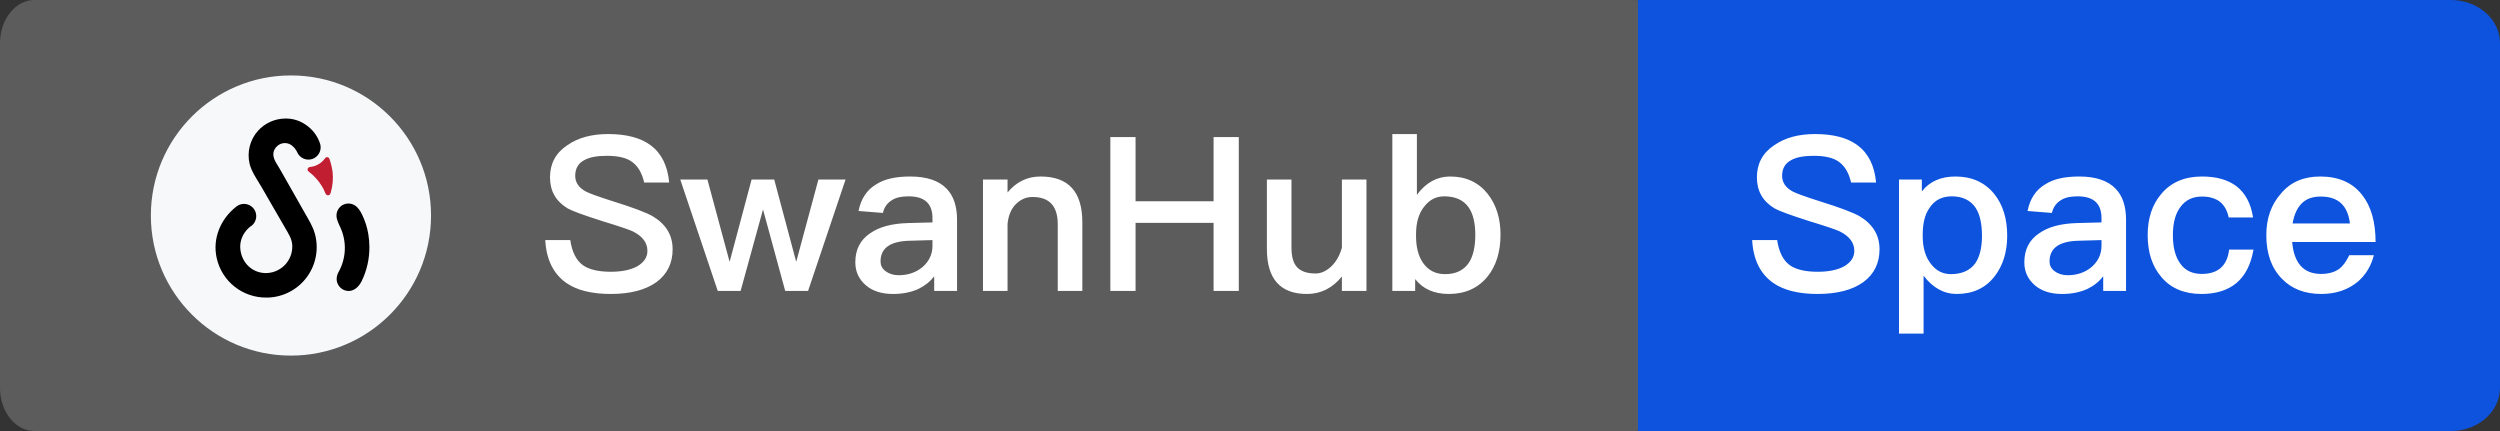
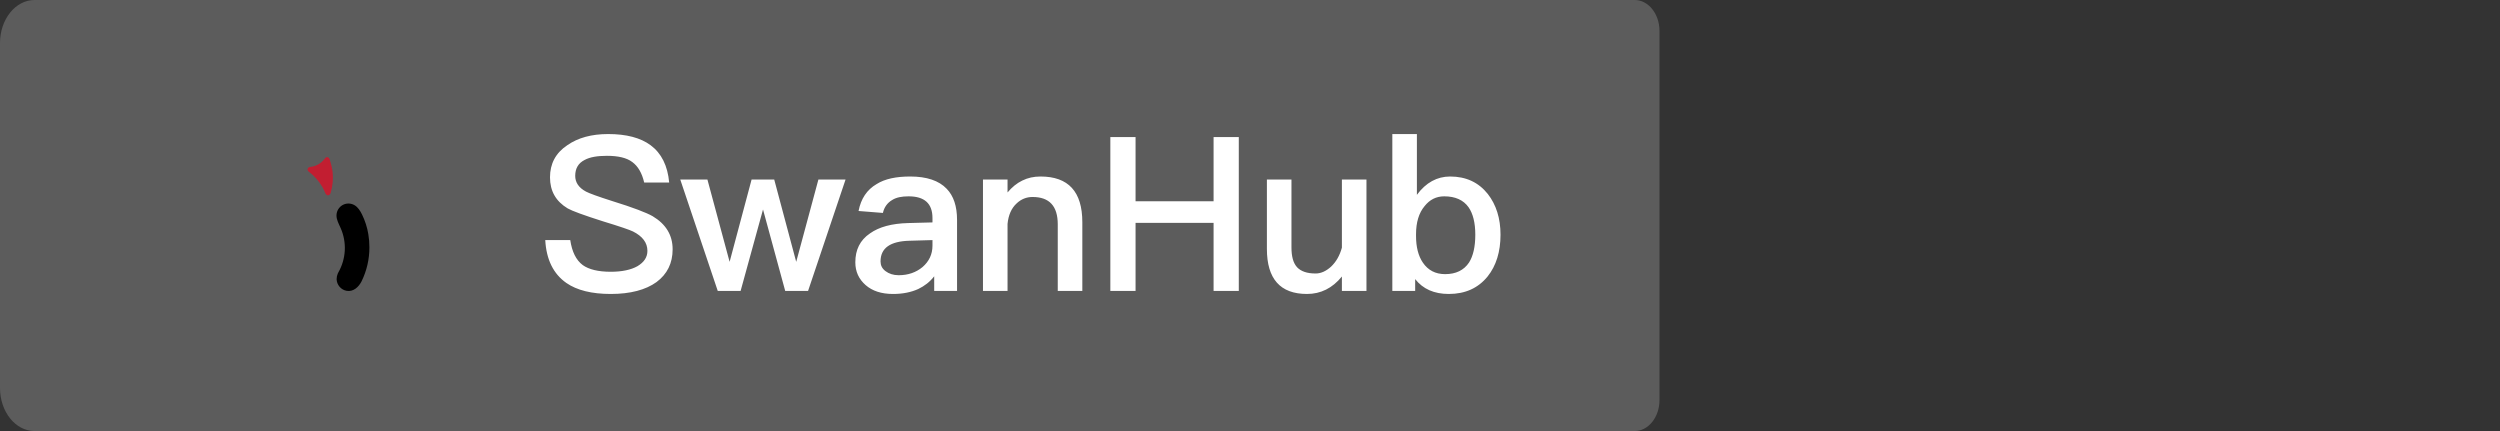
<svg xmlns="http://www.w3.org/2000/svg" width="116" height="20" viewBox="0 0 116 20" fill="none">
  <rect x="0" y="0" width="116" height="20" fill="#333333" stroke="none" />
  <g clip-path="url(#clip0_21689_39272)">
    <path d="M0 2C0 0.895 0.718 0 1.604 0H75.848C76.484 0 77 0.643 77 1.436V18.564C77 19.357 76.484 20 75.848 20H1.604C0.718 20 0 19.105 0 18V2Z" fill="#5C5C5C" />
-     <path d="M76 0H113.714C114.977 0 116 0.895 116 2V18C116 19.105 114.977 20 113.714 20H76V0Z" fill="#0D53DE" />
-     <path d="M84.22 6.22C85.06 6.22 85.72 6.39 86.19 6.74C86.69 7.11 86.98 7.69 87.05 8.47H85.89C85.79 8.03 85.6 7.71 85.34 7.52C85.08 7.32 84.68 7.23 84.16 7.23C83.71 7.23 83.37 7.29 83.13 7.42C82.83 7.57 82.69 7.82 82.69 8.16C82.69 8.46 82.85 8.71 83.19 8.89C83.34 8.97 83.75 9.12 84.41 9.33C85.38 9.63 86 9.87 86.28 10.03C86.9 10.4 87.21 10.91 87.21 11.57C87.21 12.21 86.96 12.72 86.46 13.09C85.96 13.45 85.25 13.64 84.34 13.64C83.46 13.64 82.77 13.47 82.28 13.13C81.68 12.71 81.35 12.05 81.3 11.14H82.46C82.54 11.68 82.73 12.07 83.04 12.3C83.32 12.5 83.75 12.61 84.34 12.61C84.86 12.61 85.28 12.52 85.58 12.35C85.88 12.17 86.04 11.94 86.04 11.64C86.04 11.26 85.81 10.96 85.37 10.74C85.23 10.67 84.77 10.51 83.98 10.27C83.1 9.99 82.55 9.79 82.34 9.67C81.79 9.34 81.52 8.86 81.52 8.23C81.52 7.6 81.78 7.1 82.32 6.74C82.82 6.39 83.45 6.22 84.22 6.22ZM90.734 8.19C91.494 8.19 92.094 8.46 92.534 9C92.934 9.5 93.134 10.14 93.134 10.94C93.134 11.7 92.934 12.33 92.544 12.83C92.124 13.37 91.534 13.64 90.794 13.64C90.194 13.64 89.674 13.35 89.254 12.79V15.48H88.114V8.33H89.174V8.88C89.534 8.42 90.054 8.19 90.734 8.19ZM90.564 9.11C90.114 9.11 89.774 9.28 89.534 9.64C89.314 9.95 89.214 10.36 89.214 10.88V10.96C89.214 11.5 89.344 11.94 89.614 12.27C89.854 12.57 90.154 12.72 90.524 12.72C91.024 12.72 91.404 12.55 91.644 12.23C91.854 11.93 91.964 11.5 91.964 10.94C91.964 10.38 91.864 9.95 91.674 9.65C91.434 9.29 91.064 9.11 90.564 9.11ZM96.479 8.19C97.239 8.19 97.809 8.38 98.169 8.76C98.489 9.09 98.649 9.57 98.649 10.2V13.5H97.589V12.82C97.389 13.08 97.139 13.27 96.849 13.41C96.519 13.56 96.129 13.64 95.679 13.64C95.139 13.64 94.719 13.5 94.409 13.23C94.089 12.95 93.929 12.6 93.929 12.17C93.929 11.59 94.149 11.14 94.609 10.83C95.029 10.53 95.619 10.37 96.379 10.35L97.509 10.32V10.12C97.509 9.44 97.139 9.11 96.399 9.11C96.079 9.11 95.829 9.16 95.639 9.28C95.419 9.41 95.269 9.61 95.209 9.88L94.079 9.79C94.189 9.22 94.469 8.8 94.919 8.54C95.299 8.3 95.819 8.19 96.479 8.19ZM97.509 11.14L96.459 11.17C95.549 11.19 95.099 11.51 95.099 12.13C95.099 12.31 95.169 12.46 95.329 12.58C95.489 12.7 95.689 12.77 95.939 12.77C96.379 12.77 96.749 12.64 97.049 12.39C97.349 12.13 97.509 11.8 97.509 11.4V11.14ZM102.172 8.19C102.842 8.19 103.372 8.34 103.772 8.64C104.182 8.96 104.442 9.44 104.542 10.09H103.412C103.342 9.76 103.202 9.52 103.002 9.36C102.792 9.2 102.512 9.12 102.172 9.12C101.752 9.12 101.422 9.27 101.182 9.59C100.942 9.9 100.822 10.34 100.822 10.9C100.822 11.47 100.932 11.92 101.172 12.24C101.392 12.55 101.722 12.71 102.162 12.71C102.922 12.71 103.342 12.33 103.432 11.58H104.562C104.442 12.28 104.172 12.8 103.762 13.14C103.362 13.47 102.822 13.64 102.152 13.64C101.352 13.64 100.732 13.38 100.292 12.86C99.862 12.36 99.652 11.71 99.652 10.91C99.652 10.13 99.862 9.49 100.282 9C100.732 8.46 101.362 8.19 102.172 8.19ZM107.657 8.19C108.507 8.19 109.157 8.47 109.607 9.05C110.017 9.57 110.227 10.3 110.227 11.23H106.357C106.397 11.71 106.527 12.08 106.747 12.33C106.967 12.58 107.287 12.71 107.697 12.71C108.047 12.71 108.327 12.63 108.547 12.47C108.717 12.34 108.867 12.13 109.007 11.84H110.147C110.027 12.32 109.787 12.73 109.427 13.05C108.967 13.44 108.397 13.64 107.707 13.64C106.937 13.64 106.327 13.4 105.877 12.93C105.397 12.44 105.157 11.77 105.157 10.91C105.157 10.14 105.377 9.5 105.837 8.98C106.277 8.45 106.887 8.19 107.657 8.19ZM107.687 9.12C107.307 9.12 107.017 9.22 106.797 9.44C106.587 9.65 106.447 9.96 106.377 10.37H109.037C108.937 9.53 108.487 9.12 107.687 9.12Z" fill="white" />
-     <circle cx="13.5" cy="10" r="6.5" fill="#F6F8FA" />
-     <path d="M11.098 9.507C11.06 9.523 11.024 9.543 10.989 9.567L10.978 9.576C10.974 9.579 10.97 9.582 10.966 9.586C10.238 10.152 9.848 11.065 10.056 11.98C10.173 12.504 10.467 12.973 10.889 13.305C11.312 13.638 11.835 13.815 12.373 13.807H12.455C12.807 13.792 13.152 13.697 13.463 13.53C13.773 13.363 14.042 13.128 14.249 12.843C14.456 12.557 14.596 12.228 14.658 11.881C14.72 11.534 14.703 11.177 14.608 10.838C14.515 10.504 14.321 10.196 14.151 9.895C13.853 9.368 13.554 8.841 13.254 8.314C13.165 8.158 13.076 8.004 12.988 7.848C12.873 7.643 12.692 7.419 12.682 7.175C12.673 6.931 12.871 6.696 13.114 6.649C13.572 6.562 13.786 7.058 13.787 7.057C13.843 7.19 13.947 7.297 14.078 7.356C14.209 7.415 14.357 7.422 14.494 7.376C14.63 7.329 14.743 7.233 14.811 7.106C14.879 6.979 14.897 6.831 14.86 6.692C14.748 6.327 14.514 6.01 14.197 5.796C13.918 5.597 13.582 5.493 13.239 5.5C13 5.502 12.763 5.553 12.545 5.651C12.326 5.749 12.13 5.891 11.97 6.069C11.787 6.272 11.657 6.517 11.589 6.782C11.521 7.047 11.518 7.325 11.579 7.591C11.604 7.691 11.638 7.789 11.68 7.883C11.801 8.156 11.977 8.405 12.127 8.663C12.31 8.981 12.493 9.298 12.676 9.616C12.859 9.934 13.043 10.253 13.23 10.573C13.381 10.838 13.546 11.07 13.562 11.388C13.569 11.558 13.541 11.727 13.479 11.886C13.418 12.044 13.324 12.188 13.204 12.309C13.084 12.429 12.94 12.523 12.782 12.585C12.624 12.648 12.455 12.676 12.285 12.67C11.695 12.643 11.251 12.206 11.161 11.635C11.049 10.914 11.61 10.518 11.61 10.518C11.729 10.448 11.818 10.338 11.861 10.207C11.904 10.077 11.899 9.936 11.846 9.809C11.793 9.682 11.696 9.579 11.572 9.519C11.449 9.458 11.308 9.444 11.175 9.48C11.15 9.487 11.125 9.496 11.101 9.506" fill="black" />
    <path d="M17.14 11.472C17.141 11.269 17.124 11.065 17.09 10.865C17.038 10.548 16.939 10.241 16.798 9.952C16.714 9.781 16.607 9.609 16.44 9.515C16.356 9.468 16.261 9.443 16.165 9.444C16.069 9.444 15.975 9.469 15.891 9.517C15.808 9.565 15.739 9.634 15.69 9.717C15.641 9.8 15.615 9.894 15.613 9.99C15.609 10.202 15.724 10.393 15.809 10.589C15.952 10.914 16.016 11.269 15.998 11.624C15.979 11.979 15.878 12.325 15.703 12.634C15.692 12.652 15.682 12.671 15.674 12.691C15.638 12.774 15.62 12.864 15.619 12.954C15.623 13.084 15.671 13.208 15.756 13.306C15.84 13.405 15.956 13.471 16.084 13.494C16.397 13.55 16.645 13.315 16.777 13.053C17.018 12.561 17.143 12.02 17.14 11.472Z" fill="black" />
    <path d="M14.384 7.748C14.374 7.75 14.364 7.752 14.353 7.755C14.333 7.761 14.314 7.772 14.3 7.788C14.286 7.804 14.276 7.824 14.272 7.845C14.268 7.866 14.271 7.888 14.279 7.907C14.287 7.927 14.301 7.944 14.318 7.957C14.574 8.15 14.79 8.392 14.954 8.669C14.999 8.744 15.038 8.824 15.07 8.905C15.098 8.976 15.134 9.068 15.226 9.063C15.297 9.059 15.326 8.999 15.346 8.938C15.439 8.621 15.468 8.288 15.431 7.96C15.405 7.781 15.364 7.604 15.309 7.432C15.3 7.391 15.281 7.352 15.252 7.32C15.234 7.304 15.211 7.294 15.187 7.292C15.162 7.289 15.137 7.295 15.117 7.308C15.097 7.324 15.08 7.343 15.066 7.365C14.982 7.478 14.874 7.571 14.75 7.637C14.688 7.671 14.622 7.697 14.554 7.717C14.497 7.734 14.439 7.736 14.384 7.748Z" fill="#C21E31" />
    <path d="M28.22 6.22C29.06 6.22 29.72 6.39 30.19 6.74C30.69 7.11 30.98 7.69 31.05 8.47H29.89C29.79 8.03 29.6 7.71 29.34 7.52C29.08 7.32 28.68 7.23 28.16 7.23C27.71 7.23 27.37 7.29 27.13 7.42C26.83 7.57 26.69 7.82 26.69 8.16C26.69 8.46 26.85 8.71 27.19 8.89C27.34 8.97 27.75 9.12 28.41 9.33C29.38 9.63 30 9.87 30.28 10.03C30.9 10.4 31.21 10.91 31.21 11.57C31.21 12.21 30.96 12.72 30.46 13.09C29.96 13.45 29.25 13.64 28.34 13.64C27.46 13.64 26.77 13.47 26.28 13.13C25.68 12.71 25.35 12.05 25.3 11.14H26.46C26.54 11.68 26.73 12.07 27.04 12.3C27.32 12.5 27.75 12.61 28.34 12.61C28.86 12.61 29.28 12.52 29.58 12.35C29.88 12.17 30.04 11.94 30.04 11.64C30.04 11.26 29.81 10.96 29.37 10.74C29.23 10.67 28.77 10.51 27.98 10.27C27.1 9.99 26.55 9.79 26.34 9.67C25.79 9.34 25.52 8.86 25.52 8.23C25.52 7.6 25.78 7.1 26.32 6.74C26.82 6.39 27.45 6.22 28.22 6.22ZM31.564 8.33H32.824L33.854 12.15L34.874 8.33H35.924L36.944 12.15L37.974 8.33H39.234L37.494 13.5H36.434L35.404 9.72L34.364 13.5H33.304L31.564 8.33ZM42.237 8.19C42.997 8.19 43.567 8.38 43.927 8.76C44.247 9.09 44.407 9.57 44.407 10.2V13.5H43.347V12.82C43.147 13.08 42.897 13.27 42.607 13.41C42.277 13.56 41.887 13.64 41.437 13.64C40.897 13.64 40.477 13.5 40.167 13.23C39.847 12.95 39.687 12.6 39.687 12.17C39.687 11.59 39.907 11.14 40.367 10.83C40.787 10.53 41.377 10.37 42.137 10.35L43.267 10.32V10.12C43.267 9.44 42.897 9.11 42.157 9.11C41.837 9.11 41.587 9.16 41.397 9.28C41.177 9.41 41.027 9.61 40.967 9.88L39.837 9.79C39.947 9.22 40.227 8.8 40.677 8.54C41.057 8.3 41.577 8.19 42.237 8.19ZM43.267 11.14L42.217 11.17C41.307 11.19 40.857 11.51 40.857 12.13C40.857 12.31 40.927 12.46 41.087 12.58C41.247 12.7 41.447 12.77 41.697 12.77C42.137 12.77 42.507 12.64 42.807 12.39C43.107 12.13 43.267 11.8 43.267 11.4V11.14ZM48.28 8.19C49.57 8.19 50.22 8.89 50.22 10.31V13.5H49.08V10.41C49.08 9.56 48.69 9.14 47.91 9.14C47.63 9.14 47.38 9.24 47.17 9.44C46.93 9.66 46.79 9.98 46.75 10.39V13.5H45.61V8.33H46.75V8.93C46.95 8.69 47.18 8.5 47.43 8.38C47.69 8.25 47.97 8.19 48.28 8.19ZM51.52 6.36H52.69V9.34H56.31V6.36H57.48V13.5H56.31V10.34H52.69V13.5H51.52V6.36ZM58.784 8.33H59.924V11.48C59.924 11.9 60.004 12.2 60.184 12.4C60.364 12.59 60.644 12.69 61.044 12.69C61.294 12.69 61.534 12.58 61.764 12.37C61.994 12.15 62.164 11.86 62.264 11.49V8.33H63.404V13.5H62.264V12.83C61.824 13.37 61.284 13.64 60.644 13.64C59.404 13.64 58.784 12.94 58.784 11.55V8.33ZM64.604 6.22H65.744V9.04C66.164 8.47 66.684 8.19 67.284 8.19C68.024 8.19 68.604 8.46 69.034 9C69.424 9.5 69.624 10.13 69.624 10.89C69.624 11.68 69.424 12.33 69.024 12.83C68.584 13.37 67.984 13.64 67.224 13.64C66.544 13.64 66.024 13.41 65.664 12.95V13.5H64.604V6.22ZM67.014 9.11C66.644 9.11 66.344 9.26 66.104 9.56C65.834 9.88 65.704 10.32 65.704 10.87V10.95C65.704 11.45 65.804 11.87 66.024 12.19C66.264 12.54 66.604 12.72 67.054 12.72C67.554 12.72 67.924 12.54 68.164 12.18C68.354 11.88 68.454 11.45 68.454 10.89C68.454 10.33 68.344 9.91 68.144 9.62C67.904 9.28 67.524 9.11 67.014 9.11Z" fill="white" />
  </g>
  <defs>
    <clipPath id="clip0_21689_39272">
      <rect width="116" height="20" fill="white" />
    </clipPath>
  </defs>
</svg>